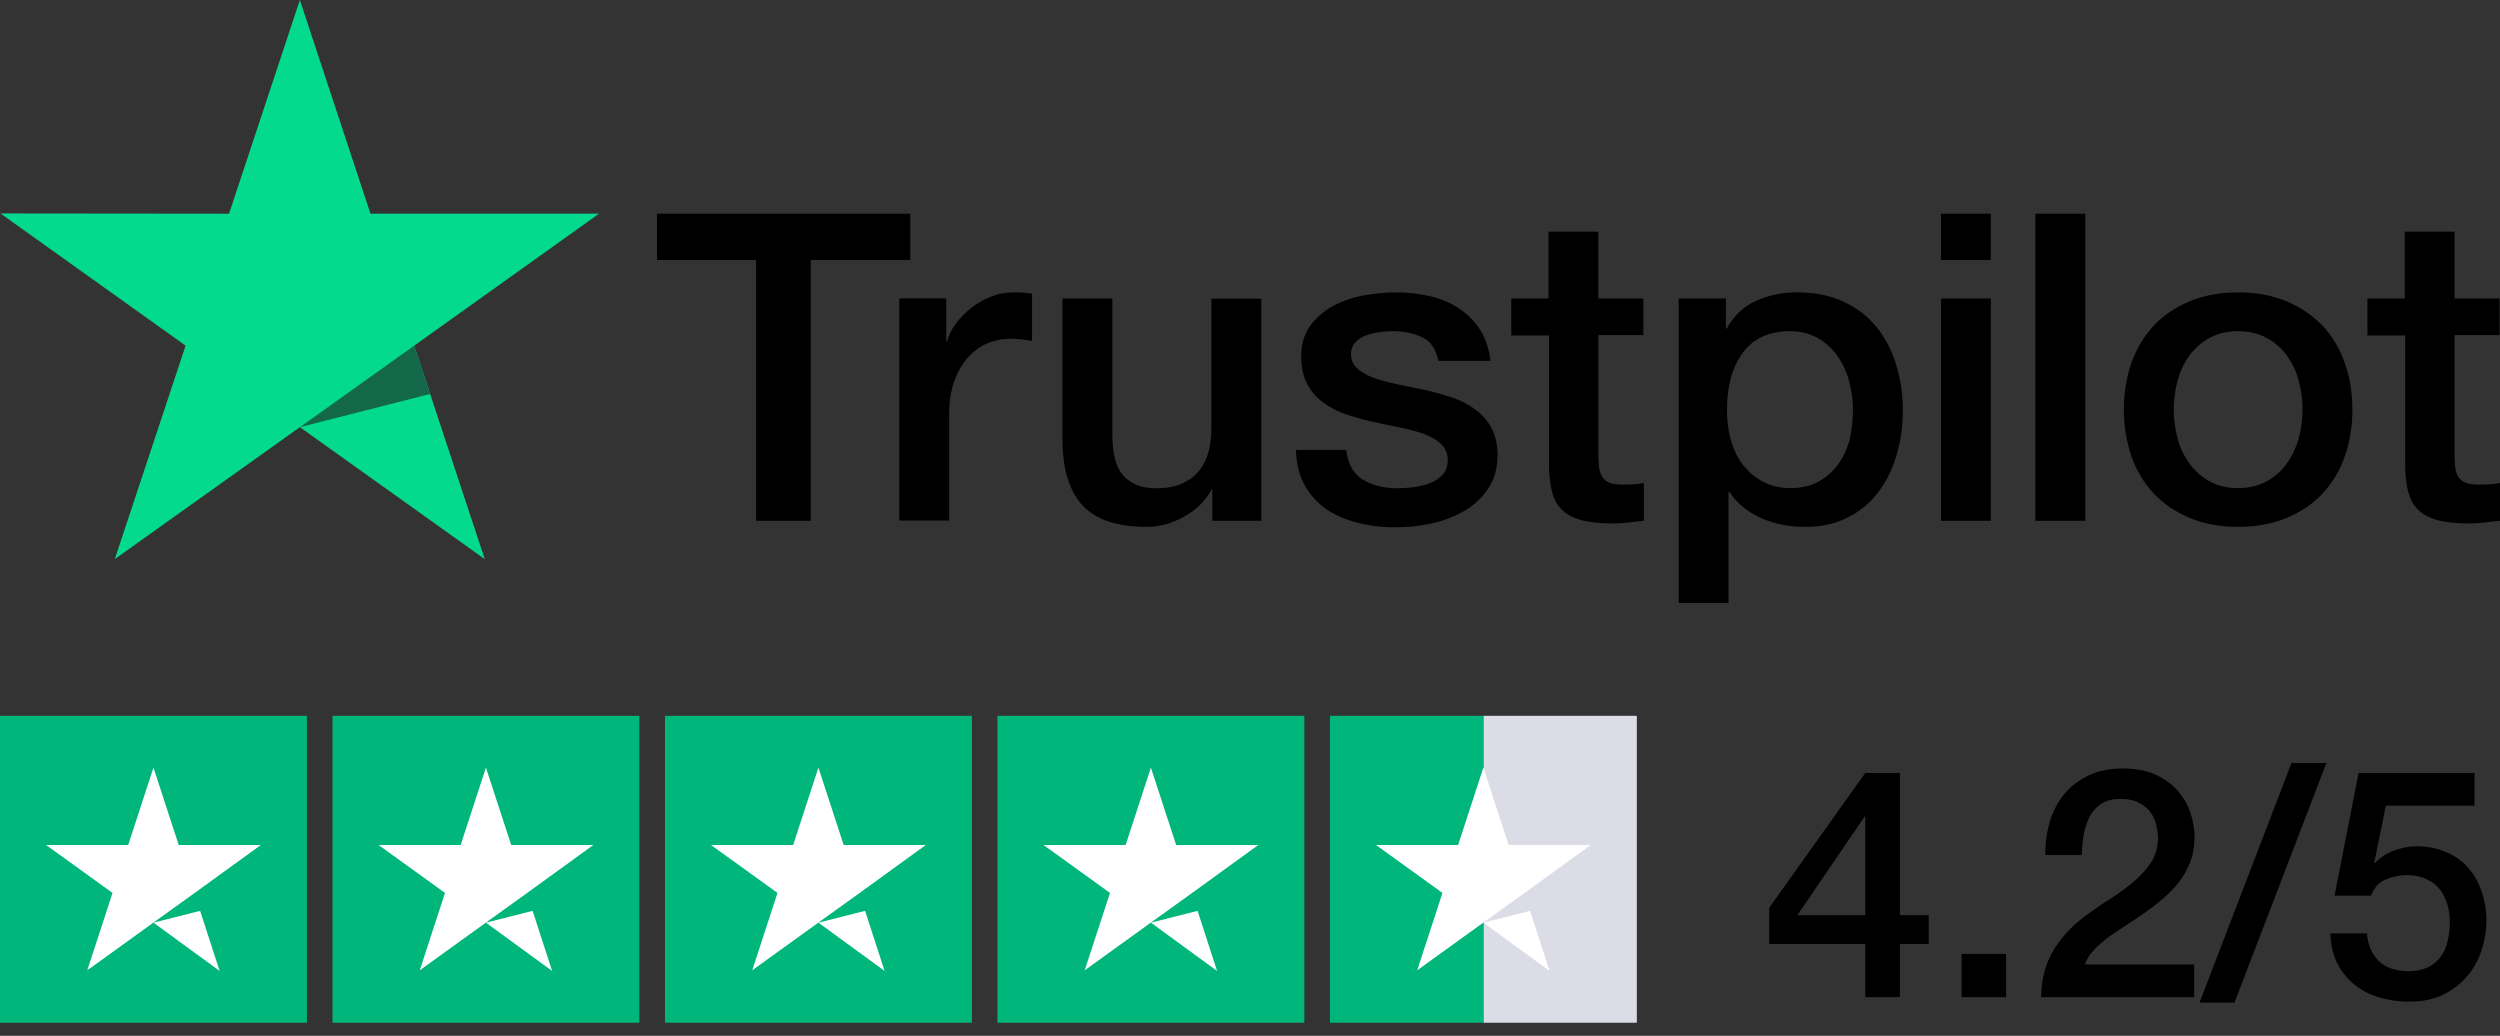
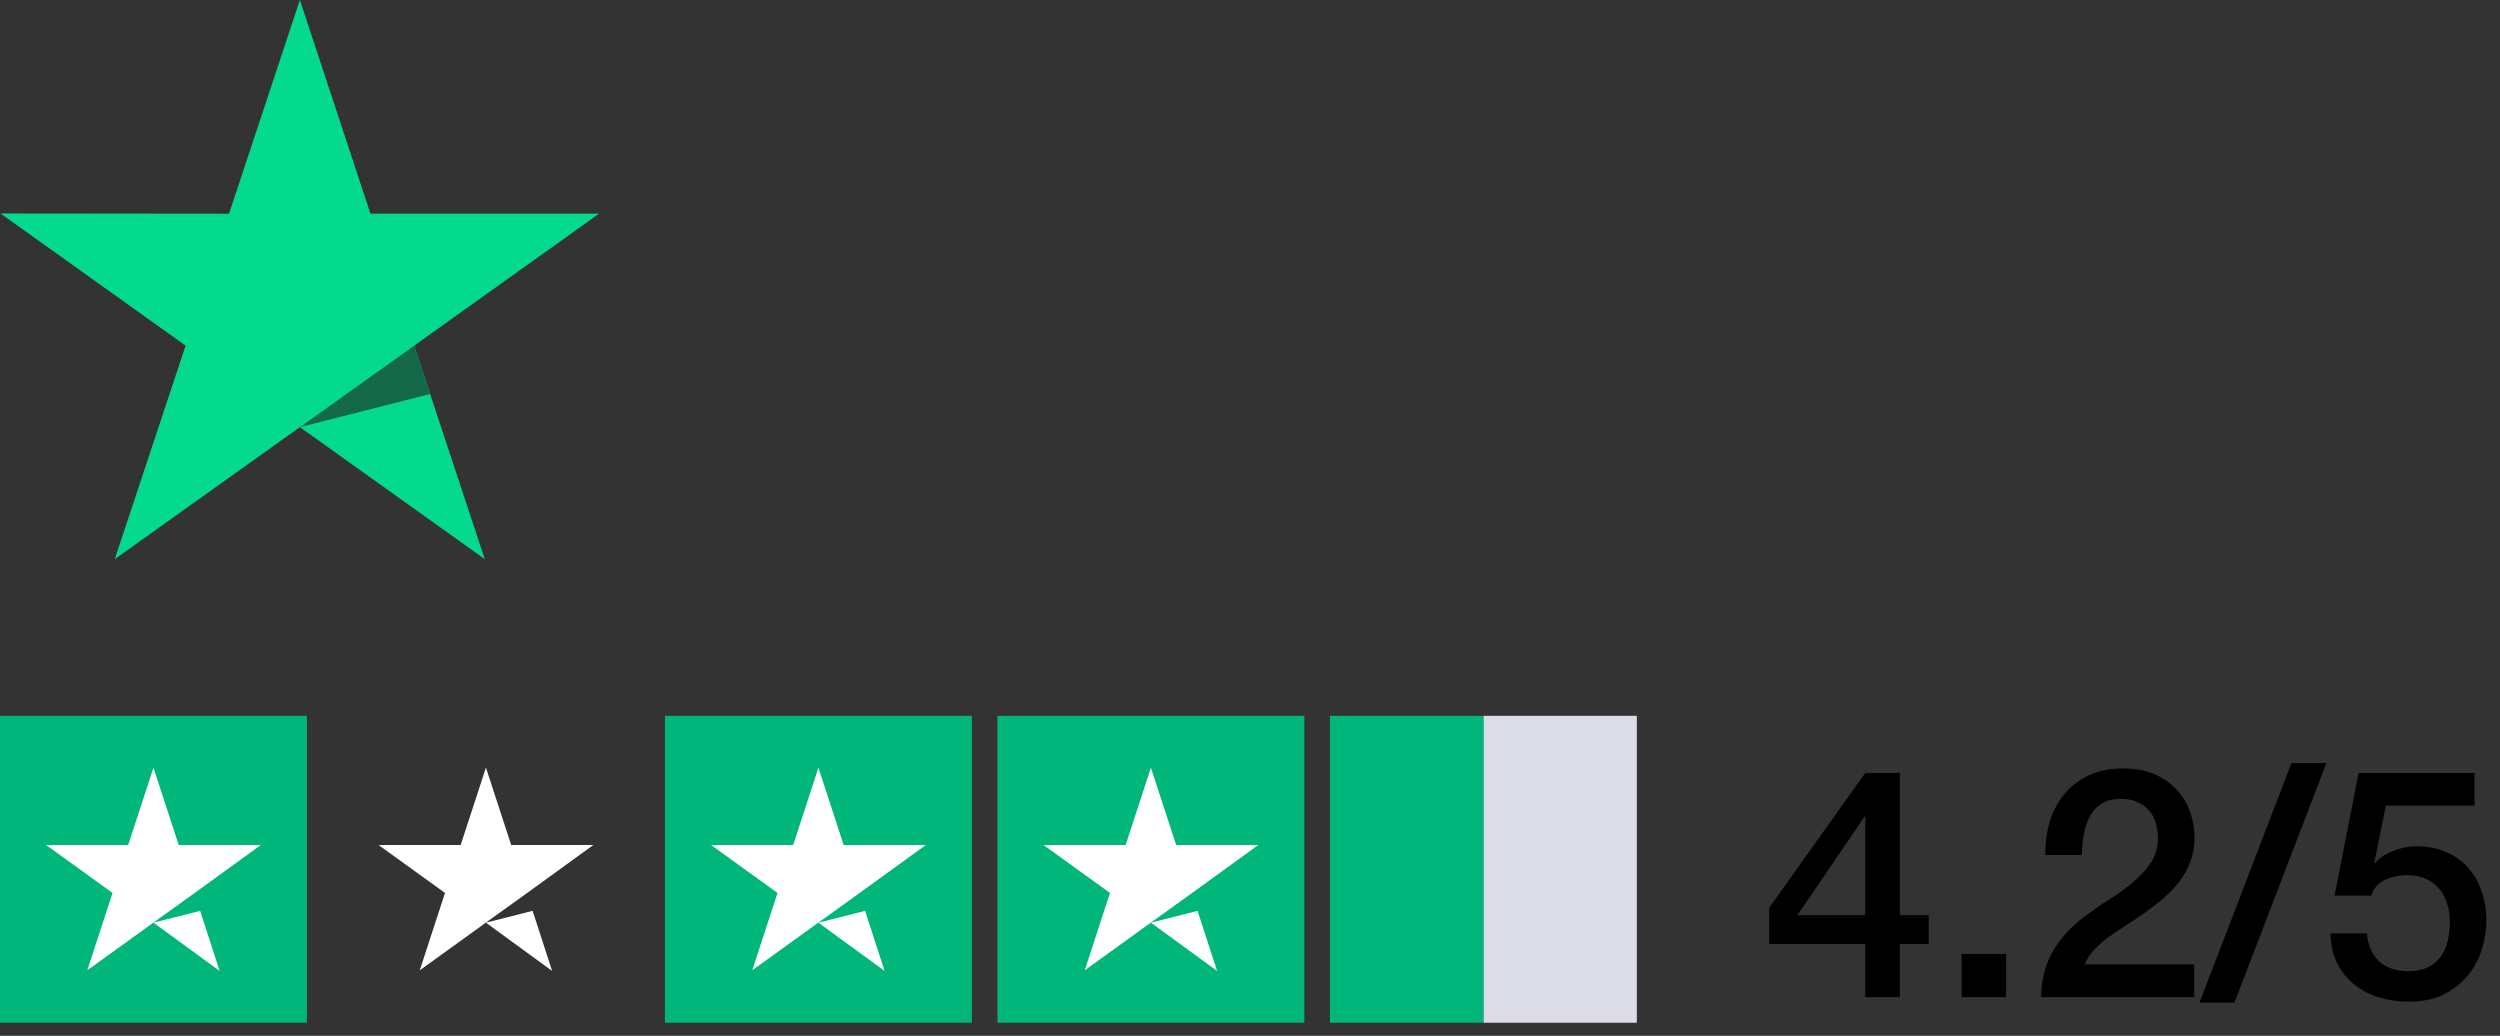
<svg xmlns="http://www.w3.org/2000/svg" width="782" height="324" viewBox="0 0 782 324" fill="none">
  <rect x="0" y="0" width="782" height="324" fill="#333333" stroke="none" />
  <path d="M96 223.909H0V319.909H96V223.909Z" fill="#00B67A" />
-   <path d="M200 223.909H104V319.909H200V223.909Z" fill="#00B67A" />
  <path d="M304 223.909H208V319.909H304V223.909Z" fill="#00B67A" />
  <path d="M408 223.909H312V319.909H408V223.909Z" fill="#00B67A" />
  <path d="M512 223.909H464V319.909H512V223.909Z" fill="#DCDCE6" />
  <path d="M464 223.909H416V319.909H464V223.909Z" fill="#00B67A" />
  <path d="M48 288.609L62.6 284.909L68.7 303.709L48 288.609ZM81.6 264.309H55.9L48 240.109L40.1 264.309H14.4L35.2 279.309L27.3 303.509L48.1 288.509L60.9 279.309L81.6 264.309Z" fill="white" />
  <path d="M152 288.609L166.6 284.909L172.7 303.709L152 288.609ZM185.6 264.309H159.9L152 240.109L144.1 264.309H118.4L139.2 279.309L131.3 303.509L152.1 288.509L164.9 279.309L185.6 264.309Z" fill="white" />
  <path d="M256 288.609L270.6 284.909L276.7 303.709L256 288.609ZM289.6 264.309H263.9L256 240.109L248.1 264.309H222.4L243.2 279.309L235.3 303.509L256.1 288.509L268.9 279.309L289.6 264.309Z" fill="white" />
  <path d="M360 288.609L374.6 284.909L380.7 303.709L360 288.609ZM393.6 264.309H367.9L360 240.109L352.1 264.309H326.4L347.2 279.309L339.3 303.509L360.1 288.509L372.9 279.309L393.6 264.309Z" fill="white" />
-   <path d="M464 288.609L478.6 284.909L484.7 303.709L464 288.609ZM497.6 264.309H471.9L464 240.109L456.1 264.309H430.4L451.2 279.309L443.3 303.509L464.1 288.509L476.9 279.309L497.6 264.309Z" fill="white" />
-   <path d="M205.588 66.847H284.738V81.351H253.621V162.897H236.498V81.351H205.515V66.842H205.582L205.588 66.847ZM281.359 93.346H295.991V106.772H296.265C296.75 104.873 297.644 103.041 298.956 101.276C301.763 97.494 305.561 94.562 309.93 92.805C312.149 91.925 314.513 91.465 316.9 91.448C318.687 91.448 320.005 91.515 320.697 91.587C321.384 91.654 322.071 91.788 322.83 91.855V106.632C321.71 106.436 320.583 106.278 319.452 106.157C318.329 106.025 317.199 105.957 316.068 105.956C313.443 105.956 310.963 106.498 308.618 107.52C306.272 108.531 304.267 110.089 302.547 112.06C300.712 114.264 299.306 116.793 298.403 119.516C297.37 122.498 296.884 125.882 296.884 129.752V162.83H281.292V93.346H281.359ZM394.531 162.902H379.212V153.208H378.933C377.001 156.737 374.175 159.518 370.378 161.618C366.58 163.718 362.716 164.801 358.784 164.801C349.469 164.801 342.7 162.567 338.568 158.021C334.424 153.481 332.352 146.634 332.352 137.481V93.352H347.95V135.99C347.95 142.094 349.123 146.433 351.541 148.941C353.886 151.448 357.265 152.738 361.543 152.738C364.854 152.738 367.546 152.264 369.752 151.242C371.964 150.225 373.756 148.941 375.069 147.243C376.448 145.618 377.414 143.585 378.04 141.279C378.654 138.972 378.933 136.465 378.933 133.756V93.419H394.531V162.902ZM421.097 140.603C421.583 145.071 423.303 148.198 426.274 150.024C429.306 151.789 432.897 152.738 437.108 152.738C438.56 152.738 440.213 152.599 442.078 152.398C443.938 152.191 445.73 151.716 447.322 151.113C448.975 150.499 450.282 149.55 451.388 148.332C452.426 147.104 452.907 145.551 452.84 143.585C452.831 142.673 452.63 141.773 452.249 140.943C451.869 140.114 451.319 139.374 450.634 138.771C449.249 137.487 447.529 136.538 445.384 135.722C442.995 134.895 440.55 134.238 438.068 133.756C435.31 133.215 432.551 132.6 429.725 131.992C426.878 131.376 424.067 130.606 421.303 129.685C418.712 128.855 416.267 127.62 414.06 126.027C411.91 124.527 410.156 122.526 408.95 120.197C407.643 117.824 407.018 114.908 407.018 111.385C407.018 107.587 407.984 104.471 409.849 101.891C411.731 99.332 414.16 97.226 416.959 95.725C419.967 94.135 423.2 93.015 426.547 92.403C430.066 91.794 433.45 91.453 436.622 91.453C440.28 91.453 443.798 91.861 447.115 92.609C450.327 93.297 453.388 94.559 456.151 96.334C458.843 98.032 461.049 100.266 462.847 102.98C464.64 105.688 465.746 109.011 466.226 112.876H449.941C449.182 109.218 447.523 106.71 444.837 105.487C442.145 104.203 439.04 103.588 435.589 103.588C434.483 103.588 433.171 103.656 431.657 103.862C430.199 104.056 428.764 104.397 427.374 104.879C426.103 105.346 424.95 106.086 423.995 107.045C423.531 107.546 423.171 108.133 422.934 108.773C422.698 109.413 422.589 110.094 422.616 110.776C422.616 112.675 423.303 114.166 424.615 115.316C425.927 116.467 427.653 117.416 429.792 118.231C431.931 118.98 434.349 119.655 437.108 120.197C439.867 120.739 442.692 121.347 445.596 121.962C448.422 122.57 451.181 123.386 453.945 124.263C456.704 125.145 459.117 126.368 461.261 127.926C463.4 129.484 465.126 131.383 466.432 133.689C467.745 135.99 468.437 138.905 468.437 142.295C468.437 146.428 467.471 149.89 465.533 152.805C463.607 155.654 461.121 158.021 458.083 159.786C454.903 161.618 451.457 162.945 447.869 163.718C444.219 164.521 440.493 164.929 436.756 164.935C432.57 164.982 428.397 164.481 424.341 163.444C420.544 162.428 417.232 160.937 414.473 158.976C411.747 156.995 409.505 154.421 407.917 151.448C406.331 148.466 405.499 144.87 405.365 140.737H421.097V140.603ZM472.575 93.358H484.376V72.471H499.973V93.358H514.047V104.806H499.979V141.96C499.979 143.58 500.046 144.942 500.186 146.16C500.32 147.316 500.666 148.332 501.152 149.142C501.68 149.993 502.481 150.639 503.425 150.974C504.463 151.381 505.77 151.588 507.568 151.588C508.669 151.588 509.774 151.588 510.88 151.515C511.986 151.448 513.086 151.314 514.192 151.041V162.902C512.466 163.109 510.74 163.243 509.154 163.444C507.483 163.638 505.8 163.73 504.117 163.718C499.979 163.718 496.667 163.31 494.177 162.567C491.697 161.819 489.692 160.669 488.313 159.177C486.861 157.686 485.967 155.855 485.414 153.615C484.877 151.097 484.578 148.533 484.521 145.959V104.934H472.721V93.341H472.581L472.575 93.358ZM525.087 93.358H539.858V102.773H540.138C542.338 98.708 545.376 95.859 549.308 94.1C553.326 92.314 557.682 91.411 562.08 91.453C567.664 91.453 572.495 92.403 576.639 94.368C580.777 96.267 584.228 98.914 586.987 102.298C589.746 105.688 591.75 109.62 593.13 114.099C594.535 118.758 595.234 123.601 595.202 128.468C595.202 133.142 594.582 137.682 593.336 142.027C592.193 146.218 590.299 150.167 587.746 153.682C585.238 157.071 581.979 159.833 578.225 161.752C574.36 163.785 569.876 164.801 564.632 164.801C562.34 164.799 560.052 164.593 557.796 164.187C555.546 163.781 553.349 163.124 551.245 162.227C549.156 161.355 547.202 160.189 545.443 158.764C543.707 157.379 542.194 155.735 540.959 153.889H540.679V188.597H525.087V93.346V93.358ZM579.604 128.194C579.607 125.103 579.19 122.026 578.364 119.047C577.6 116.224 576.336 113.561 574.634 111.184C573.018 108.922 570.922 107.045 568.496 105.688C565.89 104.28 562.969 103.558 560.008 103.588C553.451 103.588 548.481 105.822 545.169 110.301C541.858 114.774 540.199 120.744 540.199 128.194C540.199 131.718 540.618 134.974 541.512 137.956C542.405 140.938 543.65 143.518 545.443 145.685C547.174 147.857 549.241 149.55 551.659 150.767C554.071 152.057 556.903 152.666 560.075 152.666C563.666 152.666 566.631 151.923 569.116 150.499C571.523 149.114 573.595 147.217 575.187 144.942C576.773 142.636 577.951 140.056 578.638 137.146C579.273 134.204 579.597 131.204 579.604 128.194ZM607.136 66.847H622.734V81.356H607.136V66.847ZM607.136 93.352H622.734V162.902H607.136V93.352ZM636.673 66.847H652.271V162.902H636.673V66.847ZM700.091 164.801C694.429 164.801 689.391 163.852 684.979 162.026C680.75 160.291 676.922 157.706 673.732 154.431C670.631 151.089 668.256 147.142 666.757 142.837C665.115 138.085 664.3 133.087 664.344 128.06C664.344 122.772 665.171 117.896 666.757 113.417C668.257 109.115 670.632 105.169 673.732 101.829C676.765 98.573 680.562 96.066 684.979 94.234C689.391 92.403 694.429 91.453 700.091 91.453C705.749 91.453 710.786 92.403 715.203 94.234C719.621 96.066 723.345 98.646 726.451 101.829C729.551 105.168 731.924 109.114 733.42 113.417C735.006 117.891 735.833 122.772 735.833 128.06C735.833 133.421 735.006 138.364 733.42 142.837C731.925 147.143 729.552 151.09 726.451 154.431C723.412 157.686 719.621 160.194 715.203 162.026C710.786 163.852 705.749 164.801 700.091 164.801ZM700.091 152.666C703.543 152.666 706.575 151.923 709.127 150.499C711.615 149.114 713.761 147.191 715.41 144.87C717.063 142.569 718.236 139.922 719.068 137.007C719.827 134.091 720.24 131.109 720.24 128.06C720.24 125.078 719.827 122.163 719.068 119.181C718.357 116.352 717.115 113.684 715.41 111.318C713.758 109.018 711.611 107.119 709.127 105.761C706.575 104.337 703.543 103.588 700.091 103.588C696.64 103.588 693.602 104.337 691.05 105.761C688.582 107.14 686.441 109.036 684.773 111.318C683.091 113.698 681.852 116.361 681.115 119.181C680.351 122.079 679.955 125.063 679.937 128.06C679.937 131.109 680.355 134.091 681.115 137.007C681.874 139.922 683.114 142.569 684.773 144.87C686.426 147.176 688.498 149.075 691.05 150.499C693.602 151.99 696.64 152.666 700.091 152.666ZM740.39 93.358H752.19V72.471H767.788V93.358H781.861V104.806H767.788V141.96C767.788 143.58 767.855 144.942 767.989 146.16C768.128 147.316 768.474 148.332 768.96 149.142C769.487 149.994 770.289 150.64 771.233 150.974C772.272 151.381 773.579 151.588 775.377 151.588C776.477 151.588 777.583 151.588 778.689 151.515C779.794 151.448 780.895 151.314 782 151.041V162.902C780.275 163.109 778.549 163.243 776.963 163.444C775.291 163.638 773.609 163.73 771.926 163.718C767.788 163.718 764.47 163.31 761.985 162.567C759.506 161.819 757.501 160.669 756.121 159.177C754.675 157.686 753.776 155.855 753.223 153.615C752.686 151.097 752.387 148.533 752.329 145.959V104.934H740.529V93.341H740.39V93.358Z" fill="black" />
  <path d="M187.37 66.842H115.882L93.8 0L71.641 66.847L0.158 66.775L58.054 108.123L35.905 174.892L93.8 133.611L151.629 174.892L129.547 108.123L187.37 66.842Z" fill="#04DA8D" />
  <path d="M134.513 123.246L129.543 108.129L93.801 133.617L134.513 123.246Z" fill="#126849" />
  <path d="M562.221 286.262H583.46V255.404H583.26L562.221 286.262ZM603.297 295.278H594.28V311.909H583.46V295.278H553.404V283.957L583.46 241.779H594.28V286.262H603.297V295.278ZM613.583 298.384H627.509V311.909H613.583V298.384ZM686.35 311.909H638.461C638.528 306.098 639.93 301.022 642.669 296.681C645.407 292.339 649.148 288.566 653.89 285.36C656.161 283.69 658.532 282.087 661.003 280.551C663.474 278.948 665.745 277.245 667.816 275.441C669.886 273.638 671.589 271.701 672.925 269.631C674.261 267.493 674.962 265.055 675.029 262.317C675.029 261.048 674.862 259.712 674.528 258.31C674.261 256.84 673.693 255.504 672.825 254.302C671.957 253.033 670.754 251.998 669.218 251.196C667.682 250.328 665.678 249.894 663.207 249.894C660.936 249.894 659.033 250.361 657.496 251.297C656.027 252.165 654.825 253.4 653.89 255.003C653.021 256.54 652.353 258.376 651.886 260.514C651.485 262.651 651.251 264.955 651.185 267.426H639.763C639.763 263.553 640.264 259.979 641.266 256.707C642.335 253.367 643.904 250.495 645.975 248.091C648.045 245.686 650.55 243.816 653.489 242.48C656.495 241.078 659.968 240.376 663.908 240.376C668.183 240.376 671.756 241.078 674.628 242.48C677.5 243.883 679.805 245.653 681.541 247.79C683.344 249.927 684.613 252.265 685.348 254.803C686.083 257.274 686.45 259.645 686.45 261.916C686.45 264.721 686.016 267.26 685.148 269.53C684.279 271.801 683.111 273.905 681.641 275.842C680.172 277.712 678.502 279.449 676.632 281.052C674.762 282.655 672.825 284.158 670.821 285.56C668.817 286.963 666.814 288.299 664.81 289.568C662.806 290.837 660.936 292.106 659.2 293.375C657.53 294.644 656.06 295.98 654.791 297.382C653.522 298.718 652.654 300.154 652.187 301.69H686.35V311.909ZM716.773 238.673H727.693L698.94 313.612H688.02L716.773 238.673ZM737.768 241.779H774.036V251.998H746.284L742.677 269.831L742.878 270.031C744.414 268.295 746.351 266.992 748.689 266.124C751.093 265.189 753.464 264.721 755.802 264.721C759.275 264.721 762.381 265.323 765.119 266.525C767.857 267.66 770.162 269.297 772.032 271.434C773.902 273.504 775.305 275.976 776.24 278.848C777.242 281.72 777.743 284.826 777.743 288.165C777.743 290.97 777.275 293.876 776.34 296.881C775.472 299.82 774.036 302.525 772.032 304.996C770.095 307.401 767.59 309.405 764.518 311.008C761.446 312.544 757.772 313.312 753.497 313.312C750.091 313.312 746.919 312.844 743.98 311.909C741.108 311.041 738.57 309.705 736.366 307.902C734.162 306.098 732.392 303.894 731.056 301.289C729.787 298.618 729.085 295.512 728.952 291.972H740.373C740.707 295.779 742.009 298.718 744.28 300.789C746.551 302.792 749.557 303.794 753.297 303.794C755.702 303.794 757.739 303.393 759.408 302.592C761.078 301.79 762.414 300.688 763.416 299.286C764.485 297.883 765.219 296.247 765.62 294.377C766.088 292.506 766.321 290.503 766.321 288.365C766.321 286.428 766.054 284.592 765.52 282.855C764.985 281.052 764.184 279.482 763.115 278.146C762.047 276.811 760.644 275.742 758.908 274.94C757.238 274.139 755.267 273.738 752.997 273.738C750.592 273.738 748.321 274.206 746.184 275.141C744.113 276.009 742.611 277.679 741.675 280.15H730.254L737.768 241.779Z" fill="black" />
</svg>